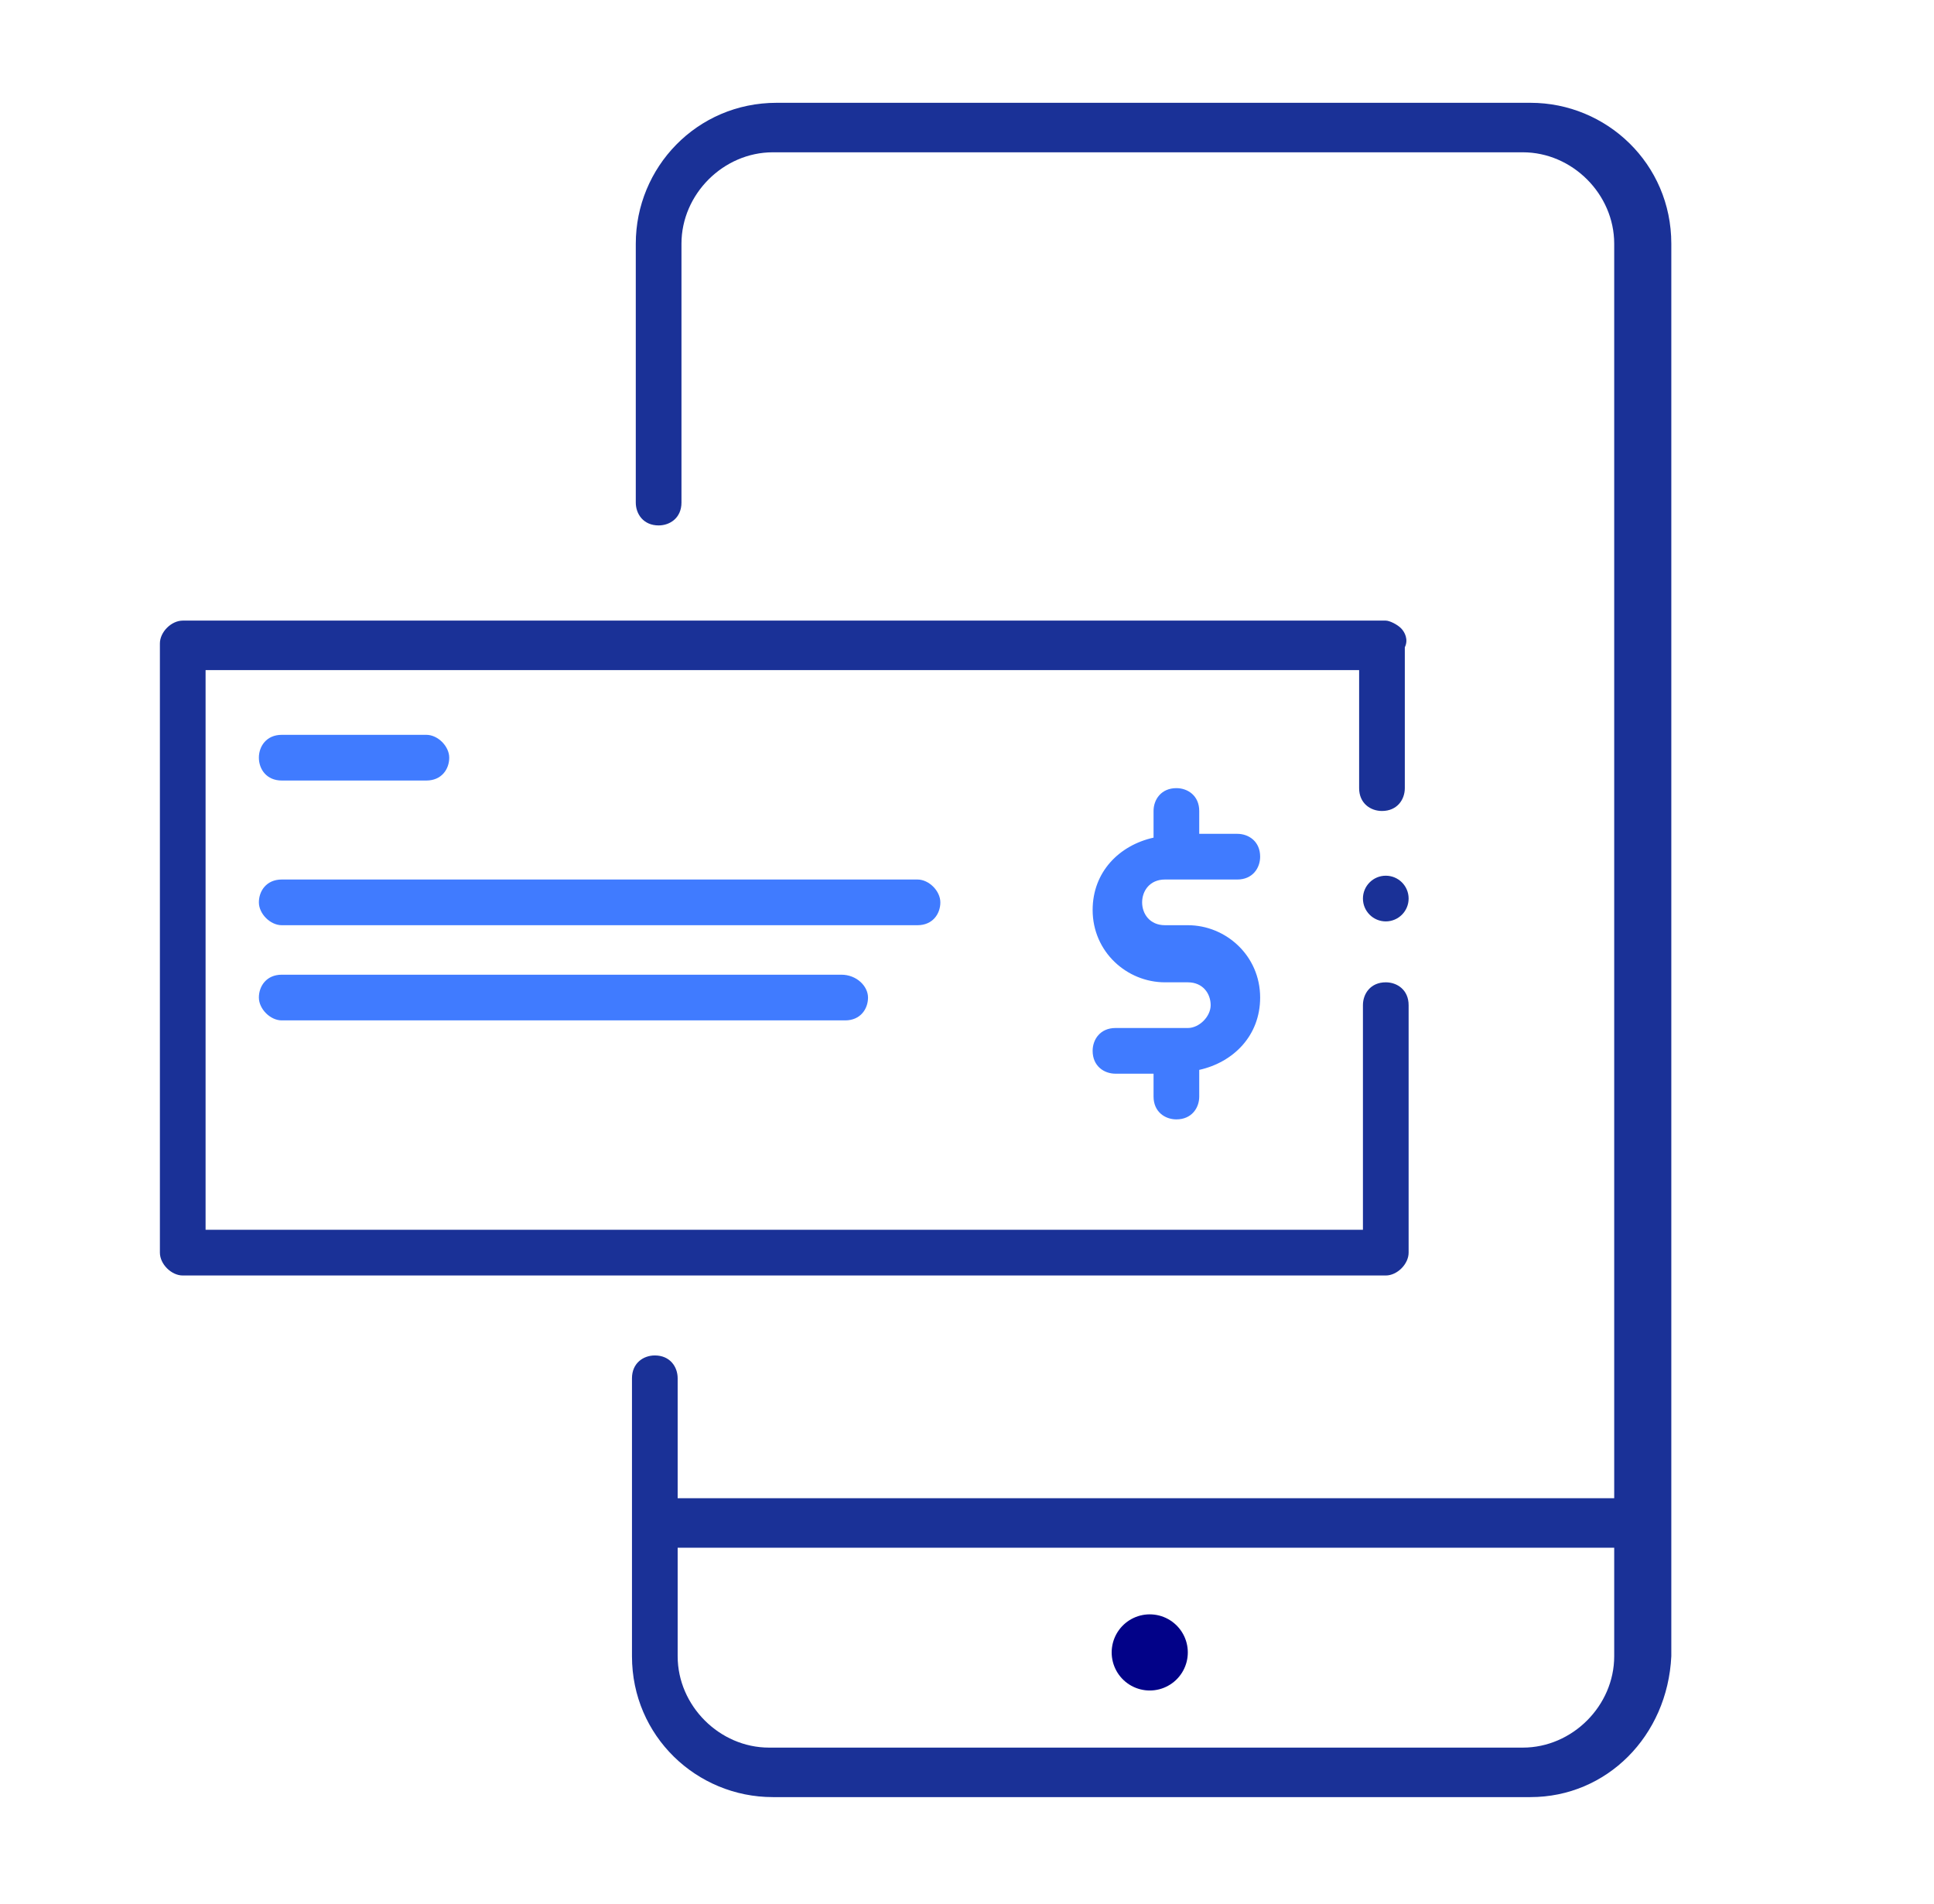
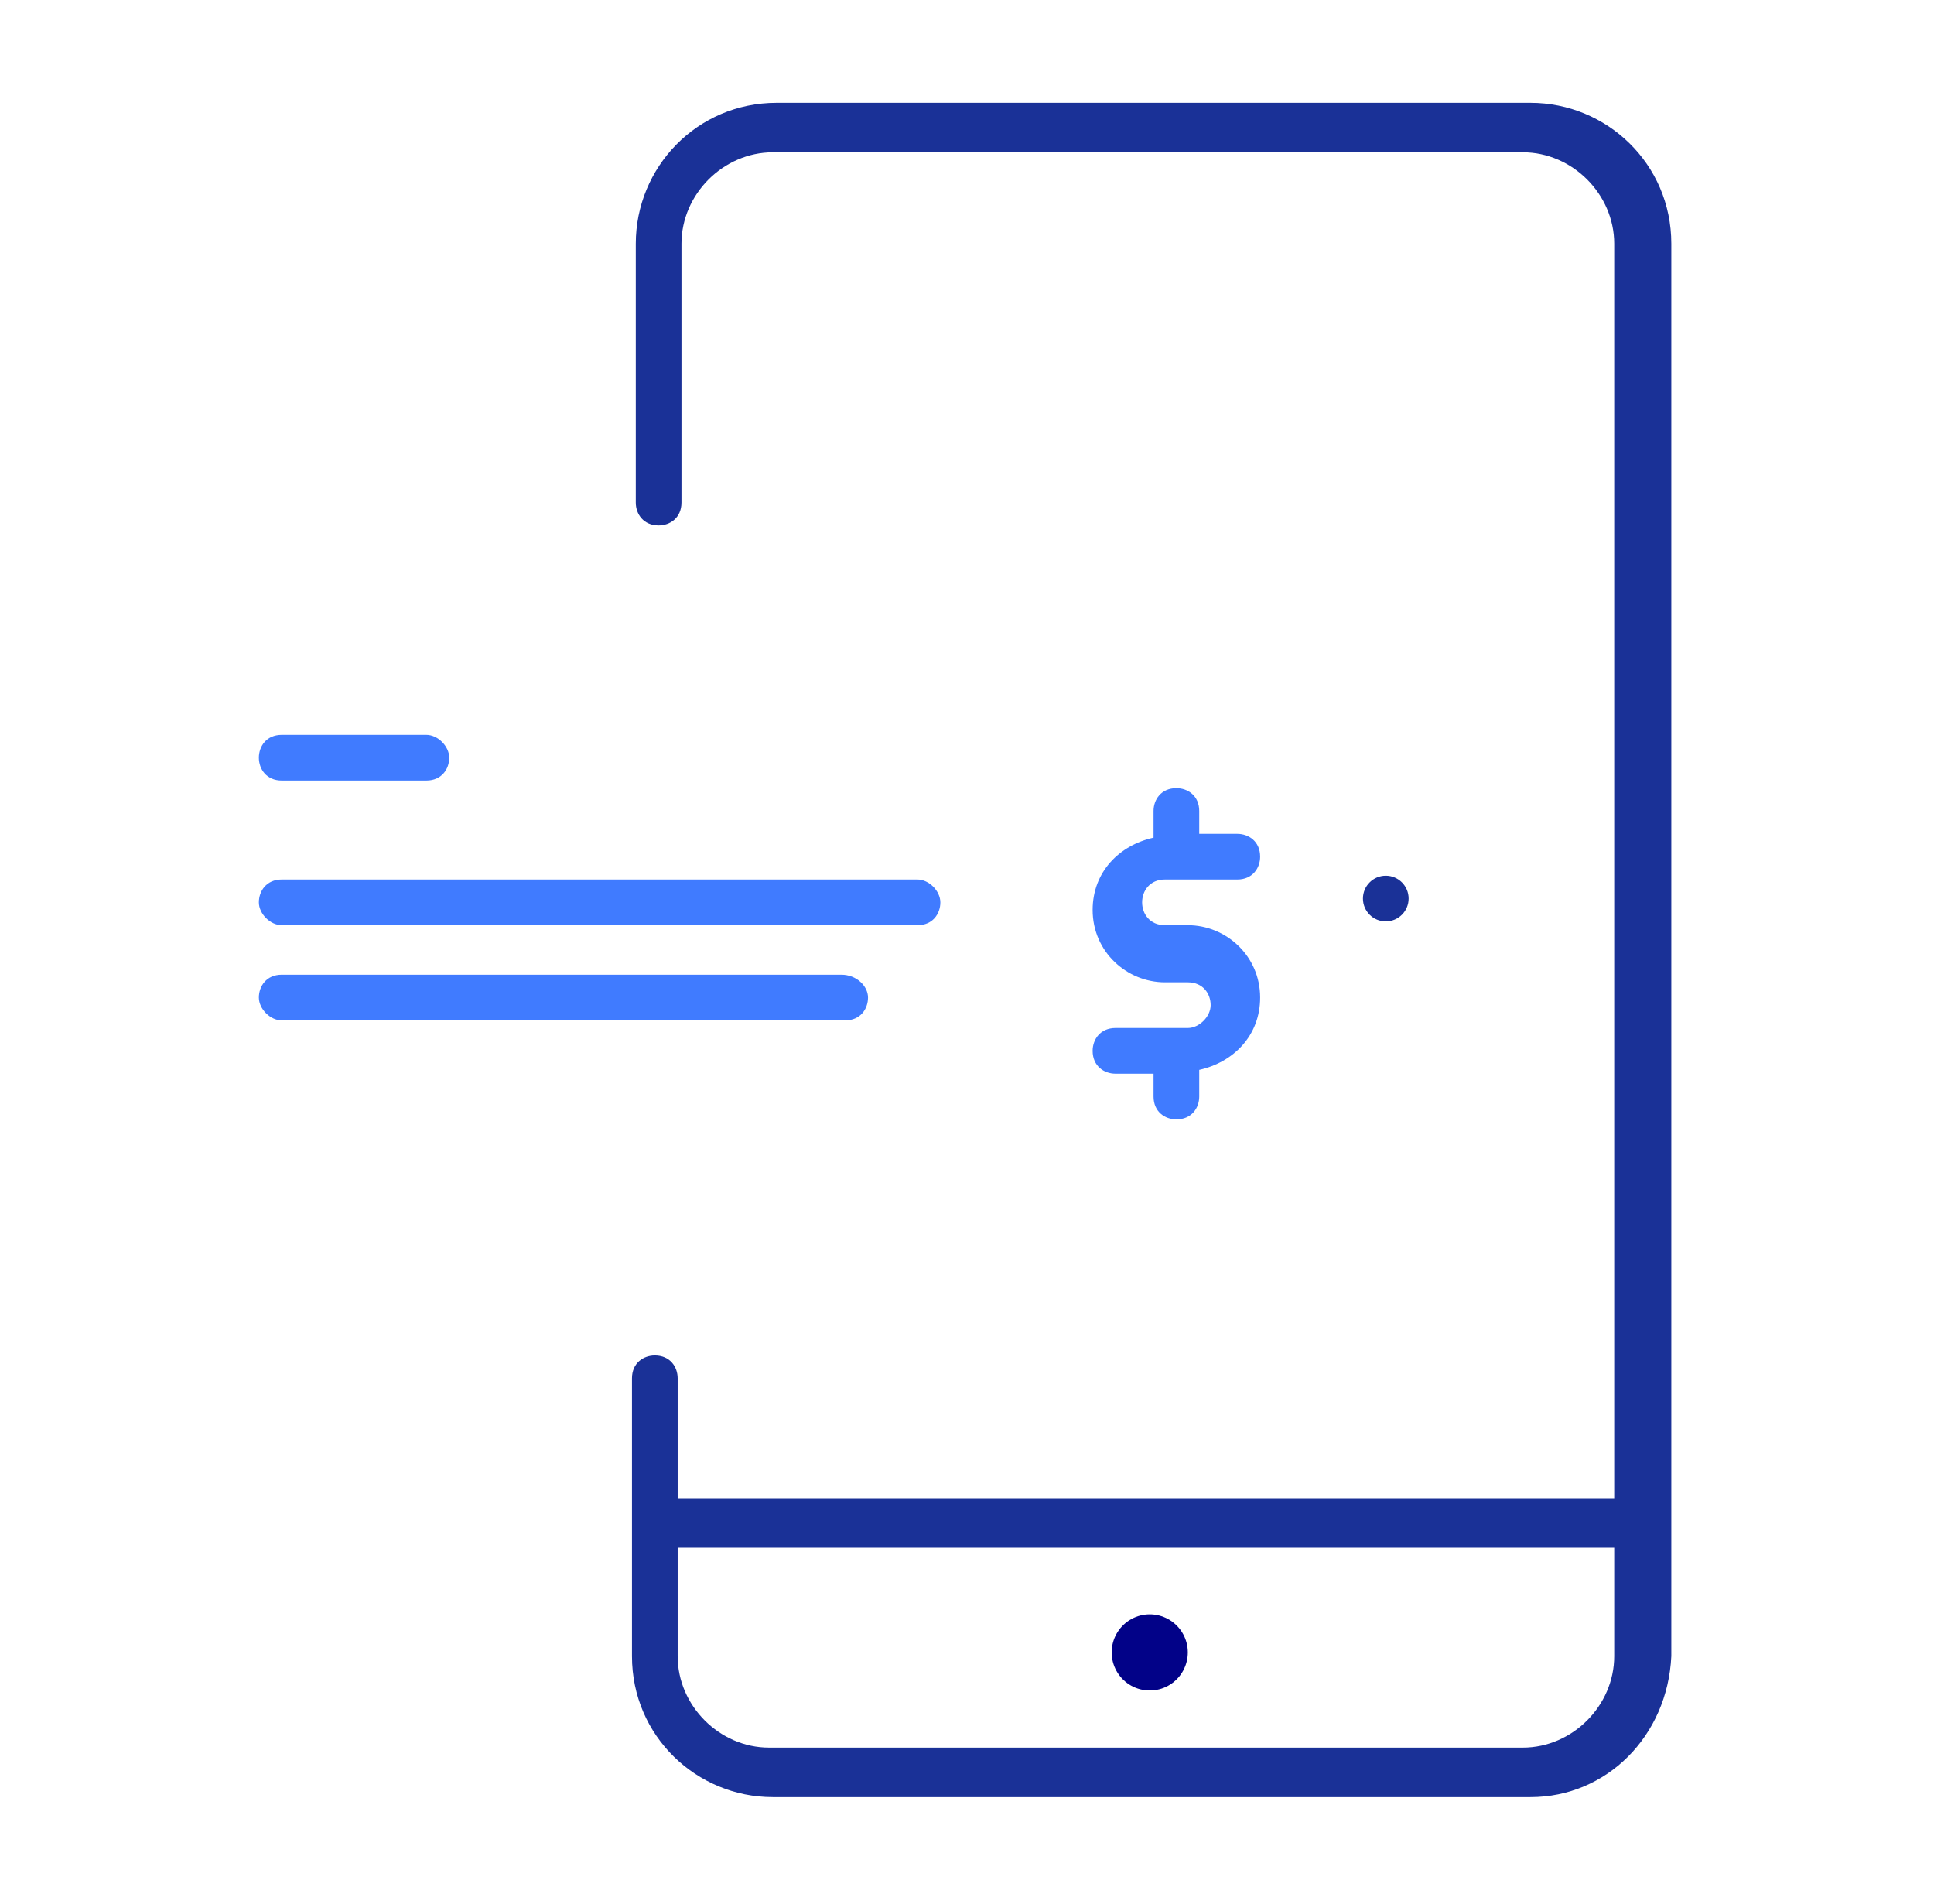
<svg xmlns="http://www.w3.org/2000/svg" version="1.1" id="Layer_1" x="0px" y="0px" viewBox="0 0 50.8 50" style="enable-background:new 0 0 50.8 50;" xml:space="preserve">
  <style type="text/css">
	.st0{fill:#1A3197;}
	.st1{fill:#407BFF;}
	.st2{fill:#1A3197;stroke:#1A3197;stroke-width:1.3;stroke-miterlimit:10;}
	.st3{fill:none;stroke:#020288;stroke-width:2;stroke-linecap:round;stroke-linejoin:round;stroke-miterlimit:10;}
</style>
  <g>
    <path class="st0" d="M40.2,47.2H20.3c-2,0-3.7-1.6-3.7-3.7v-7.3c0-0.4,0.3-0.6,0.6-0.6c0.4,0,0.6,0.3,0.6,0.6v7.3   c0,1.3,1.1,2.4,2.4,2.4h19.8c1.3,0,2.4-1.1,2.4-2.4V6.4c0-1.3-1.1-2.4-2.4-2.4H20.3c-1.3,0-2.4,1.1-2.4,2.4v6.8   c0,0.4-0.3,0.6-0.6,0.6c-0.4,0-0.6-0.3-0.6-0.6V6.4c0-2,1.6-3.7,3.7-3.7h19.8c2,0,3.7,1.6,3.7,3.7v37.1   C43.8,45.6,42.2,47.2,40.2,47.2z" />
  </g>
  <g>
    <circle class="st0" cx="36.4" cy="23.6" r="0.6" />
-     <path class="st0" d="M36.8,16.5c-0.1-0.1-0.3-0.2-0.4-0.2H4.8c-0.3,0-0.6,0.3-0.6,0.6v16c0,0.3,0.3,0.6,0.6,0.6h31.6   c0.3,0,0.6-0.3,0.6-0.6v-6.5c0-0.4-0.3-0.6-0.6-0.6c-0.4,0-0.6,0.3-0.6,0.6v5.9H5.4V17.6h30.3v3.1c0,0.4,0.3,0.6,0.6,0.6   c0.4,0,0.6-0.3,0.6-0.6V17C37,16.8,36.9,16.6,36.8,16.5z" />
    <path class="st1" d="M24.1,23.1H7.4c-0.4,0-0.6,0.3-0.6,0.6s0.3,0.6,0.6,0.6h16.7c0.4,0,0.6-0.3,0.6-0.6S24.4,23.1,24.1,23.1z    M22.1,25.6H7.4c-0.4,0-0.6,0.3-0.6,0.6s0.3,0.6,0.6,0.6h14.8c0.4,0,0.6-0.3,0.6-0.6S22.5,25.6,22.1,25.6z M7.4,20.5h3.8   c0.4,0,0.6-0.3,0.6-0.6s-0.3-0.6-0.6-0.6H7.4c-0.4,0-0.6,0.3-0.6,0.6S7,20.5,7.4,20.5z M30.6,23.1h1.9c0.4,0,0.6-0.3,0.6-0.6   c0-0.4-0.3-0.6-0.6-0.6h-1v-0.6c0-0.4-0.3-0.6-0.6-0.6c-0.4,0-0.6,0.3-0.6,0.6v0.7c-0.9,0.2-1.6,0.9-1.6,1.9c0,1.1,0.9,1.9,1.9,1.9   h0.6c0.4,0,0.6,0.3,0.6,0.6s-0.3,0.6-0.6,0.6h-1.9c-0.4,0-0.6,0.3-0.6,0.6c0,0.4,0.3,0.6,0.6,0.6h1v0.6c0,0.4,0.3,0.6,0.6,0.6   c0.4,0,0.6-0.3,0.6-0.6v-0.7c0.9-0.2,1.6-0.9,1.6-1.9c0-1.1-0.9-1.9-1.9-1.9h-0.6c-0.4,0-0.6-0.3-0.6-0.6S30.2,23.1,30.6,23.1z" />
  </g>
  <path class="st2" d="M17.6,40h25.4" />
  <path class="st3" d="M30.2,43.4L30.2,43.4" />
</svg>